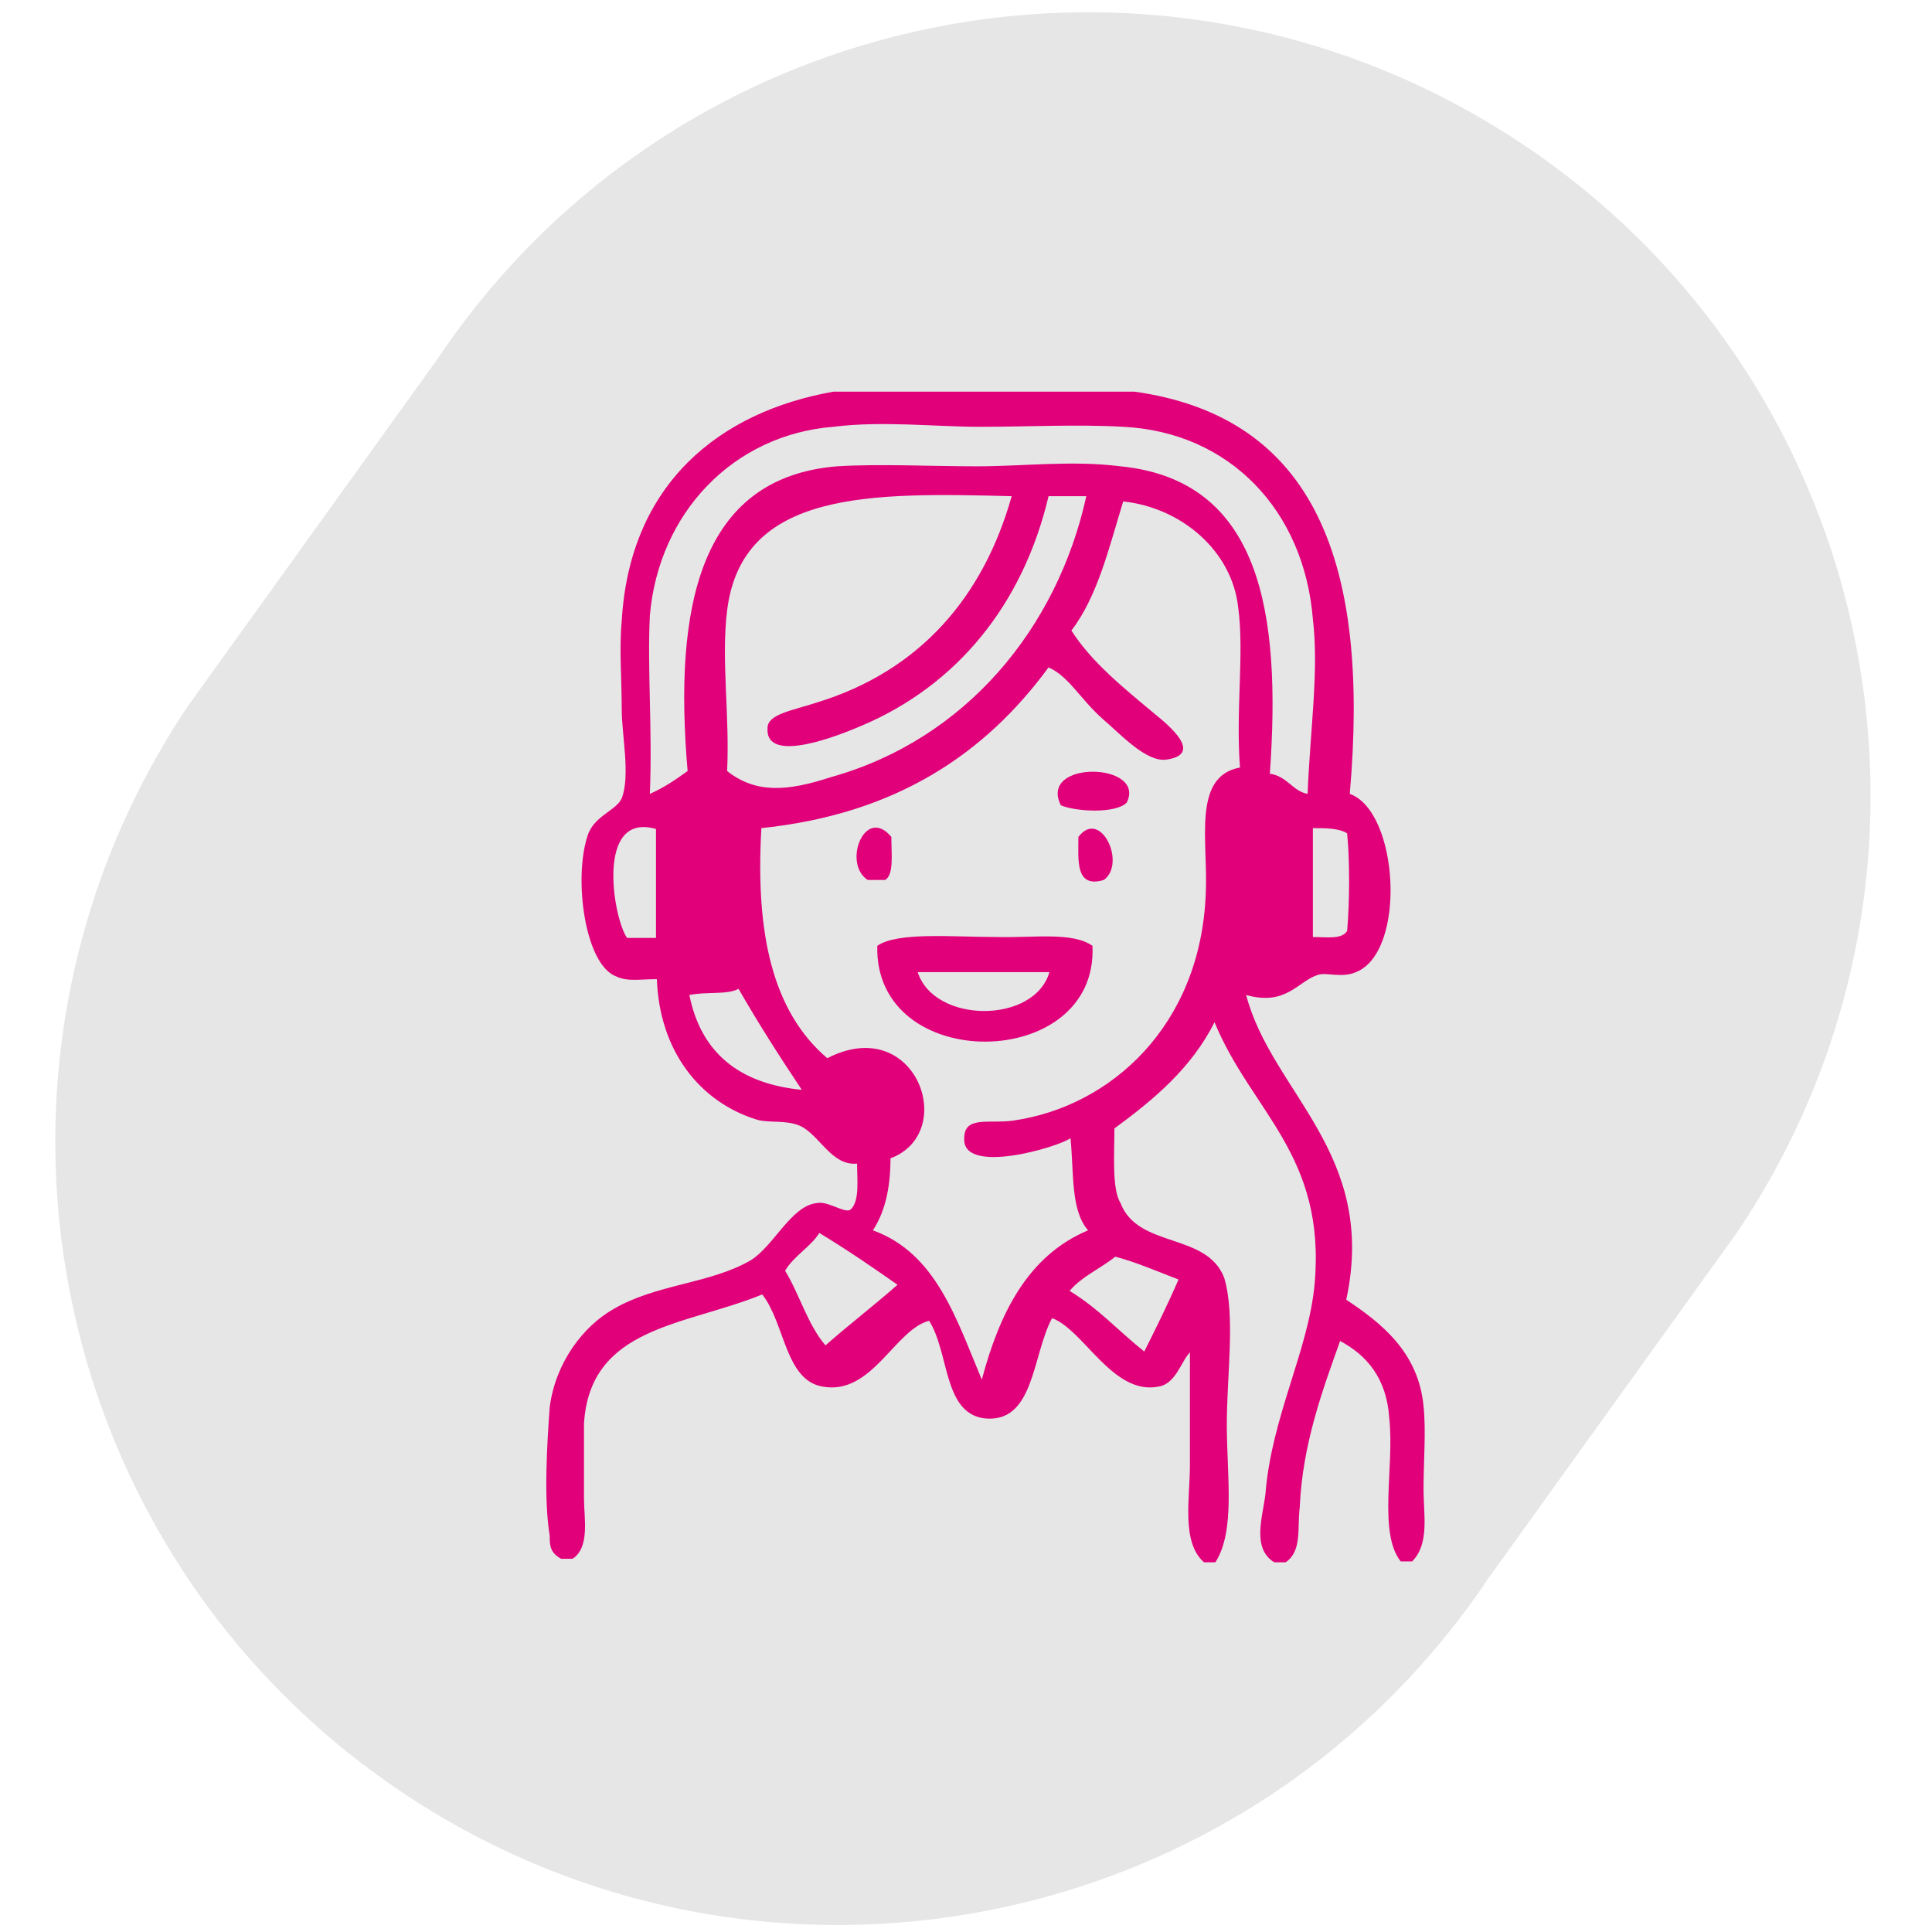
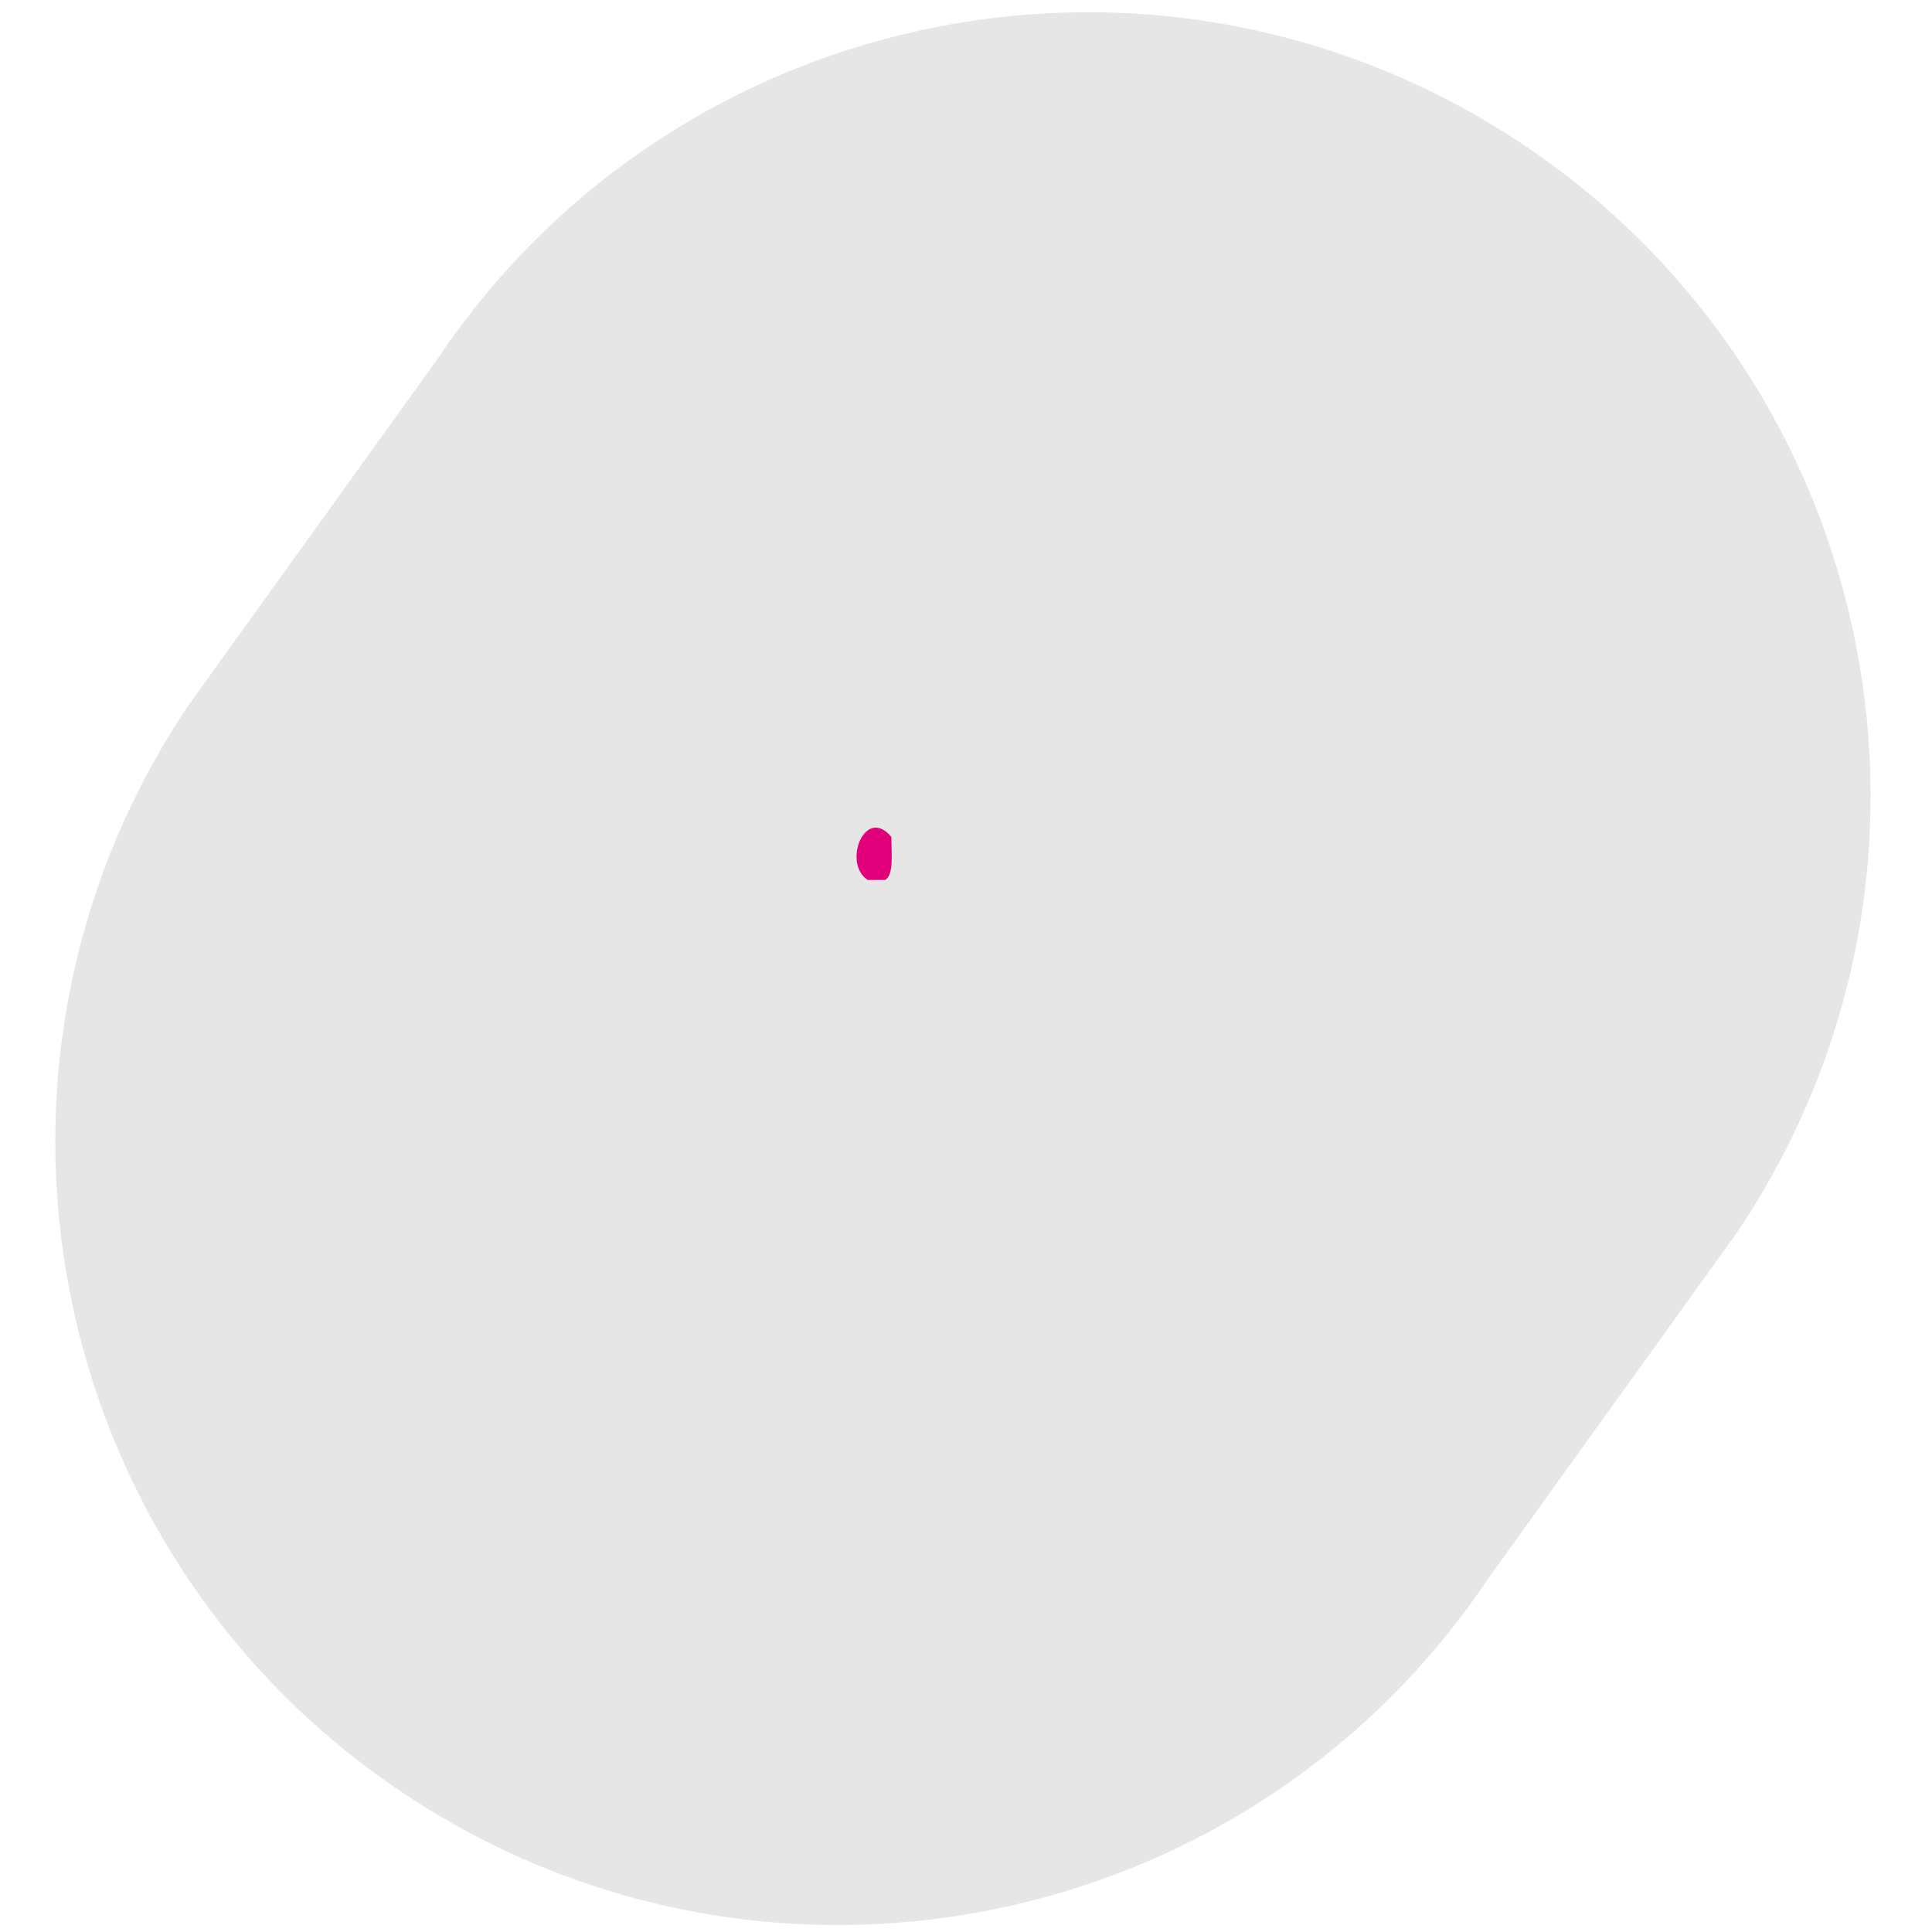
<svg xmlns="http://www.w3.org/2000/svg" version="1.1" id="Calque_1" x="0px" y="0px" viewBox="0 0 220 220" style="enable-background:new 0 0 220 220;" xml:space="preserve">
  <style type="text/css">
	.st0{fill:#E6E6E6;}
	.st1{fill-rule:evenodd;clip-rule:evenodd;fill:#E1007A;}
</style>
  <g>
    <g>
      <path class="st0" d="M169.5,179.7c-27.4,40.9-82.8,51.8-123.7,24.4l0,0C4.9,176.7-6,121.3,21.4,80.4l28.4-39.5    C77.2,0,132.6-10.9,173.5,16.5l0,0c40.9,27.4,51.8,82.8,24.4,123.7L169.5,179.7z" />
    </g>
  </g>
  <g>
-     <path class="st1" d="M94.9,44.6c11.4,0,22.9,0,34.3,0c20.6,2.9,26.8,19.6,24.5,45.8c5.6,2,6.5,18,0.7,20.3c-1.6,0.7-3.3,0-4.3,0.3   c-2.3,0.7-3.6,3.6-8.2,2.3c2.9,11.1,15,18,11.4,34.7c3.9,2.6,8.2,5.9,8.8,12.1c0.3,2.9,0,6.2,0,9.5c0,2.9,0.7,6.2-1.3,8.2   c-0.3,0-1,0-1.3,0c-2.6-3.3-0.7-10.8-1.3-16.3c-0.3-4.6-2.6-7.2-5.6-8.8c-2,5.6-4.3,11.8-4.6,19c-0.3,2.3,0.3,4.9-1.6,6.2   c-0.3,0-1,0-1.3,0c-2.6-1.6-1.3-5.2-1-7.8c0.7-8.8,4.9-16.3,5.6-23.9c1.3-14.7-7.2-19.6-11.4-29.8c-2.6,5.2-6.9,8.8-11.4,12.1   c0,2.9-0.3,6.9,0.7,8.5c2,5.2,9.8,3.3,11.8,8.5c1.3,4.3,0.3,11.1,0.3,16.7c0,5.9,1,12.1-1.3,15.7c-0.3,0-1,0-1.3,0   c-2.6-2.3-1.6-7.2-1.6-11.1c0-4.3,0-8.8,0-12.8c-1,1-1.6,3.6-3.6,3.9c-5.2,1-8.5-6.5-12.1-7.8c-2.3,4.3-2,12.1-7.8,11.4   c-4.6-0.7-3.9-7.5-6.2-11.1c-3.9,1-6.5,8.5-12.1,7.5c-4.3-0.7-4.3-7.2-6.9-10.5c-8.8,3.6-19.6,3.6-20.3,14.7c0,2.6,0,5.6,0,8.5   c0,2.3,0.7,5.6-1.3,6.9c-0.3,0-1,0-1.3,0c-1.3-0.7-1.3-1.6-1.3-2.6c-0.7-4.3-0.3-10.5,0-14.7c0.7-5.2,3.9-9.2,7.2-11.1   c4.9-2.9,11.1-2.9,15.7-5.6c2.6-1.6,4.6-6.2,7.5-6.5c1.3-0.3,3.3,1.3,3.9,0.7c1-1,0.7-3.3,0.7-5.2c-2.9,0.3-4.3-3.3-6.5-4.3   c-1.6-0.7-3.6-0.3-4.9-0.7c-6.5-2-11.1-7.8-11.4-16c-2,0-3.3,0.3-4.6-0.3c-3.6-1.3-4.9-11.1-3.3-16c0.7-2.3,3.3-2.9,3.9-4.3   c1-2.6,0-7.2,0-10.1c0-3.6-0.3-6.9,0-10.1C71.7,55.1,81.9,46.9,94.9,44.6z M149.5,70.5c-1-12.4-9.5-21.3-21.6-21.9   c-5.2-0.3-10.8,0-16.3,0c-5.2,0-11.1-0.7-16.7,0C83.5,49.5,75,58.4,74,70.1c-0.3,6.2,0.3,12.8,0,20.3c1.6-0.7,2.9-1.6,4.3-2.6   c-1.6-18.6,1.3-33.4,17-34.7c4.9-0.3,10.5,0,16,0c5.2,0,10.8-0.7,16.3,0c16,1.6,18.3,16.7,17,35c2,0.3,2.6,2,4.3,2.3   C149.2,82.9,150.2,76.4,149.5,70.5z M82.8,69.5c-0.7,5.6,0.3,11.8,0,18.3c3.3,2.6,6.9,2.3,11.8,0.7c15.4-4.3,25.8-17,29.1-32   c-1.3,0-2.9,0-4.3,0C116.5,68.8,109,78,98.2,82.6c-2.3,1-11.1,4.6-10.8,0.3c0-1.6,2.9-2,5.6-2.9c11.8-3.6,19-12.1,22.2-23.5   C99.2,56.1,84.5,55.8,82.8,69.5z M141,69.2c-0.7-6.5-6.5-11.4-13.1-12.1c-1.6,5.2-2.9,10.8-5.9,14.7c2.3,3.6,5.9,6.5,9.5,9.5   c1.6,1.3,5.6,4.6,1.3,5.2c-2.3,0.3-5.2-2.9-7.2-4.6c-2.6-2.3-3.9-4.9-6.2-5.9c-7.2,9.8-17.3,16.7-32.7,18.3   c-0.7,12.1,1.3,20.9,7.5,26.2c10.1-5.2,15,8.5,7.2,11.4c0,3.6-0.7,6.2-2,8.2c7.2,2.6,9.5,10.1,12.4,17c2-7.5,5.2-14.1,12.1-17   c-2-2.3-1.6-6.5-2-10.5c-1.3,1-12.4,4.3-12.1,0c0-2.6,2.9-1.6,5.6-2c11.1-1.6,21.3-10.8,21.9-25.8c0.3-5.9-1.6-13.4,3.9-14.4   C140.7,80.9,141.7,74.4,141,69.2z M71.4,106.8c1,0,2,0,3.3,0c0-4.3,0-8.2,0-12.4C67.8,92.4,69.8,104.5,71.4,106.8z M149.5,94.3   c0,4.3,0,8.2,0,12.4c1.6,0,3.3,0.3,3.9-0.7c0.3-3.3,0.3-8.2,0-11.1C152.5,94.3,150.9,94.3,149.5,94.3z M84.1,112.6   c-1.3,0.7-3.6,0.3-5.6,0.7c1.3,6.5,5.6,10.1,12.8,10.8C88.7,120.2,86.4,116.6,84.1,112.6z M93.3,140.4c-1,1.6-2.9,2.6-3.9,4.3   c1.6,2.6,2.6,6.2,4.6,8.5c2.6-2.3,5.6-4.6,8.2-6.9C99.5,144.4,96.6,142.4,93.3,140.4z M127,143.1c-1.6,1.3-3.9,2.3-5.2,3.9   c3.3,2,5.6,4.6,8.5,6.9c1.3-2.6,2.6-5.2,3.9-8.2C131.6,144.7,129.3,143.7,127,143.1z" />
-     <path class="st1" d="M128.3,91.4c-1.3,1.3-5.9,1-7.5,0.3C118.2,86.5,130.6,86.8,128.3,91.4z" />
    <path class="st1" d="M101.5,95.3c0,2,0.3,4.3-0.7,4.9c-0.7,0-1.3,0-2,0C95.9,98.3,98.5,91.7,101.5,95.3z" />
-     <path class="st1" d="M125.7,100.2c-3.3,1-2.9-2.3-2.9-4.9C125.3,92,128.3,98.3,125.7,100.2z" />
-     <path class="st1" d="M124.4,107.7c0.7,14.4-24.9,14.7-24.5,0c2.3-1.6,8.5-1,13.7-1C117.8,106.8,122.1,106.1,124.4,107.7z    M119.5,110.7c-4.9,0-10.1,0-15,0C106.4,116.6,117.8,116.6,119.5,110.7z" />
  </g>
</svg>